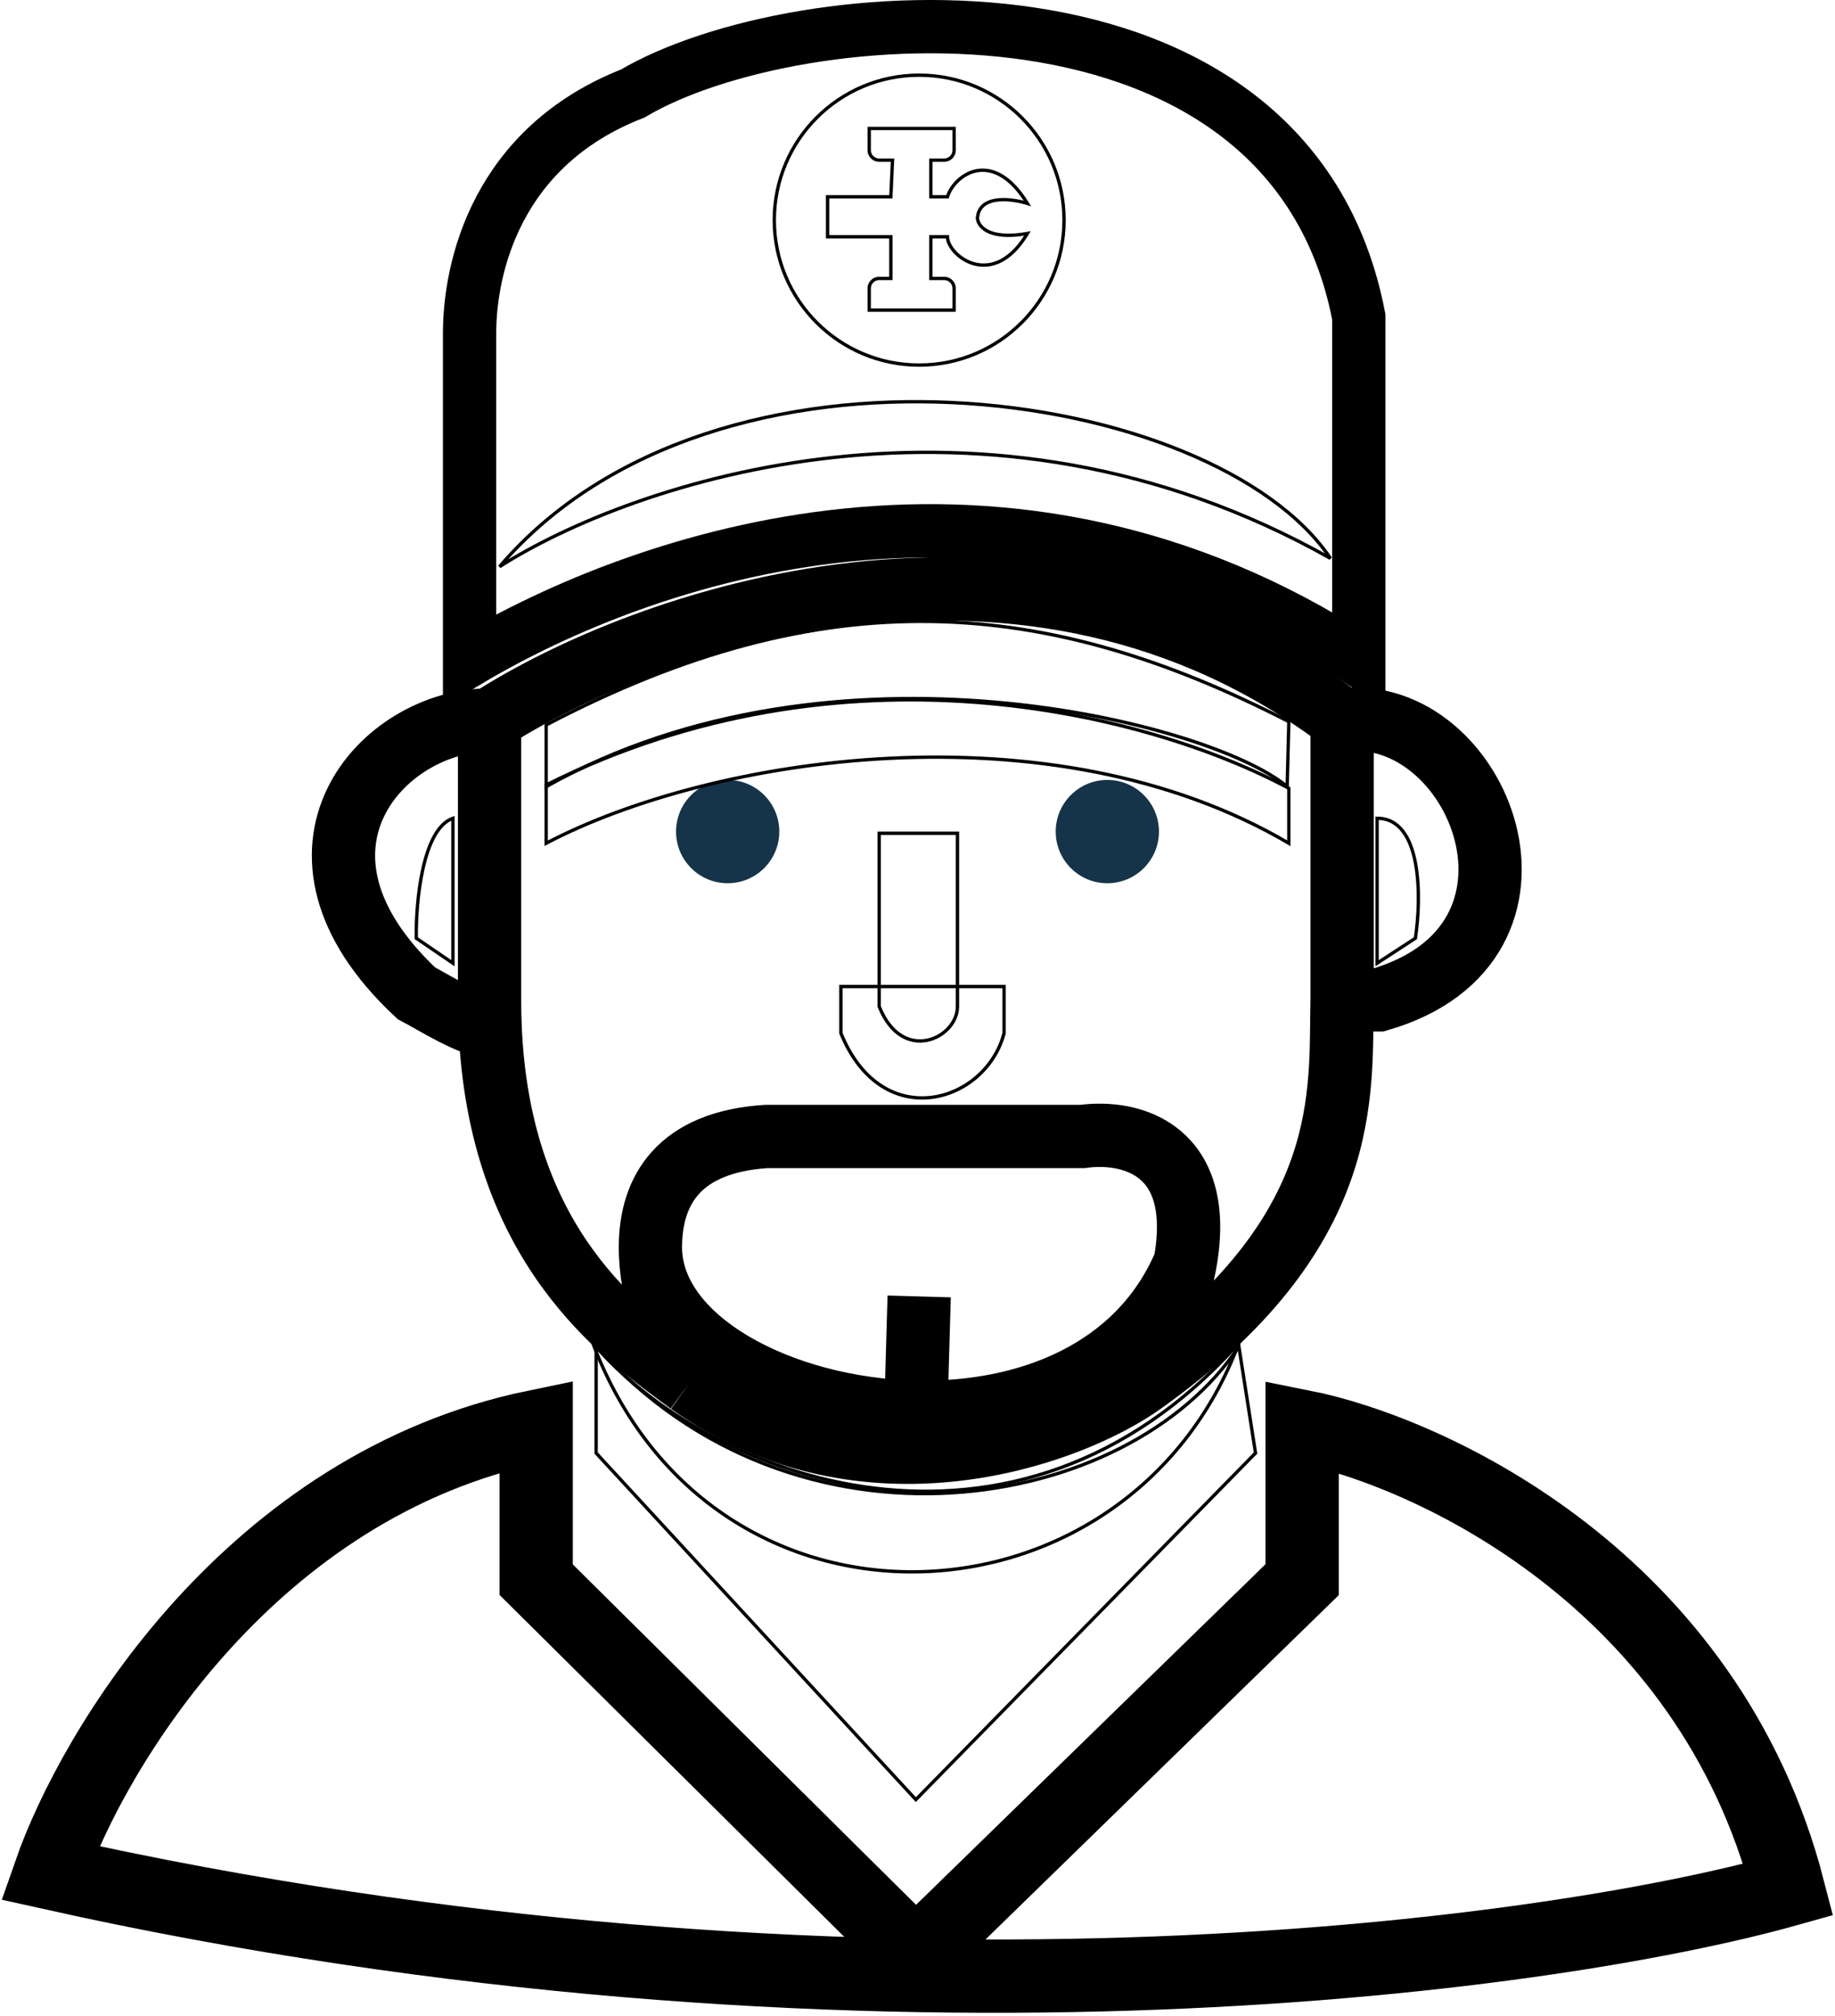
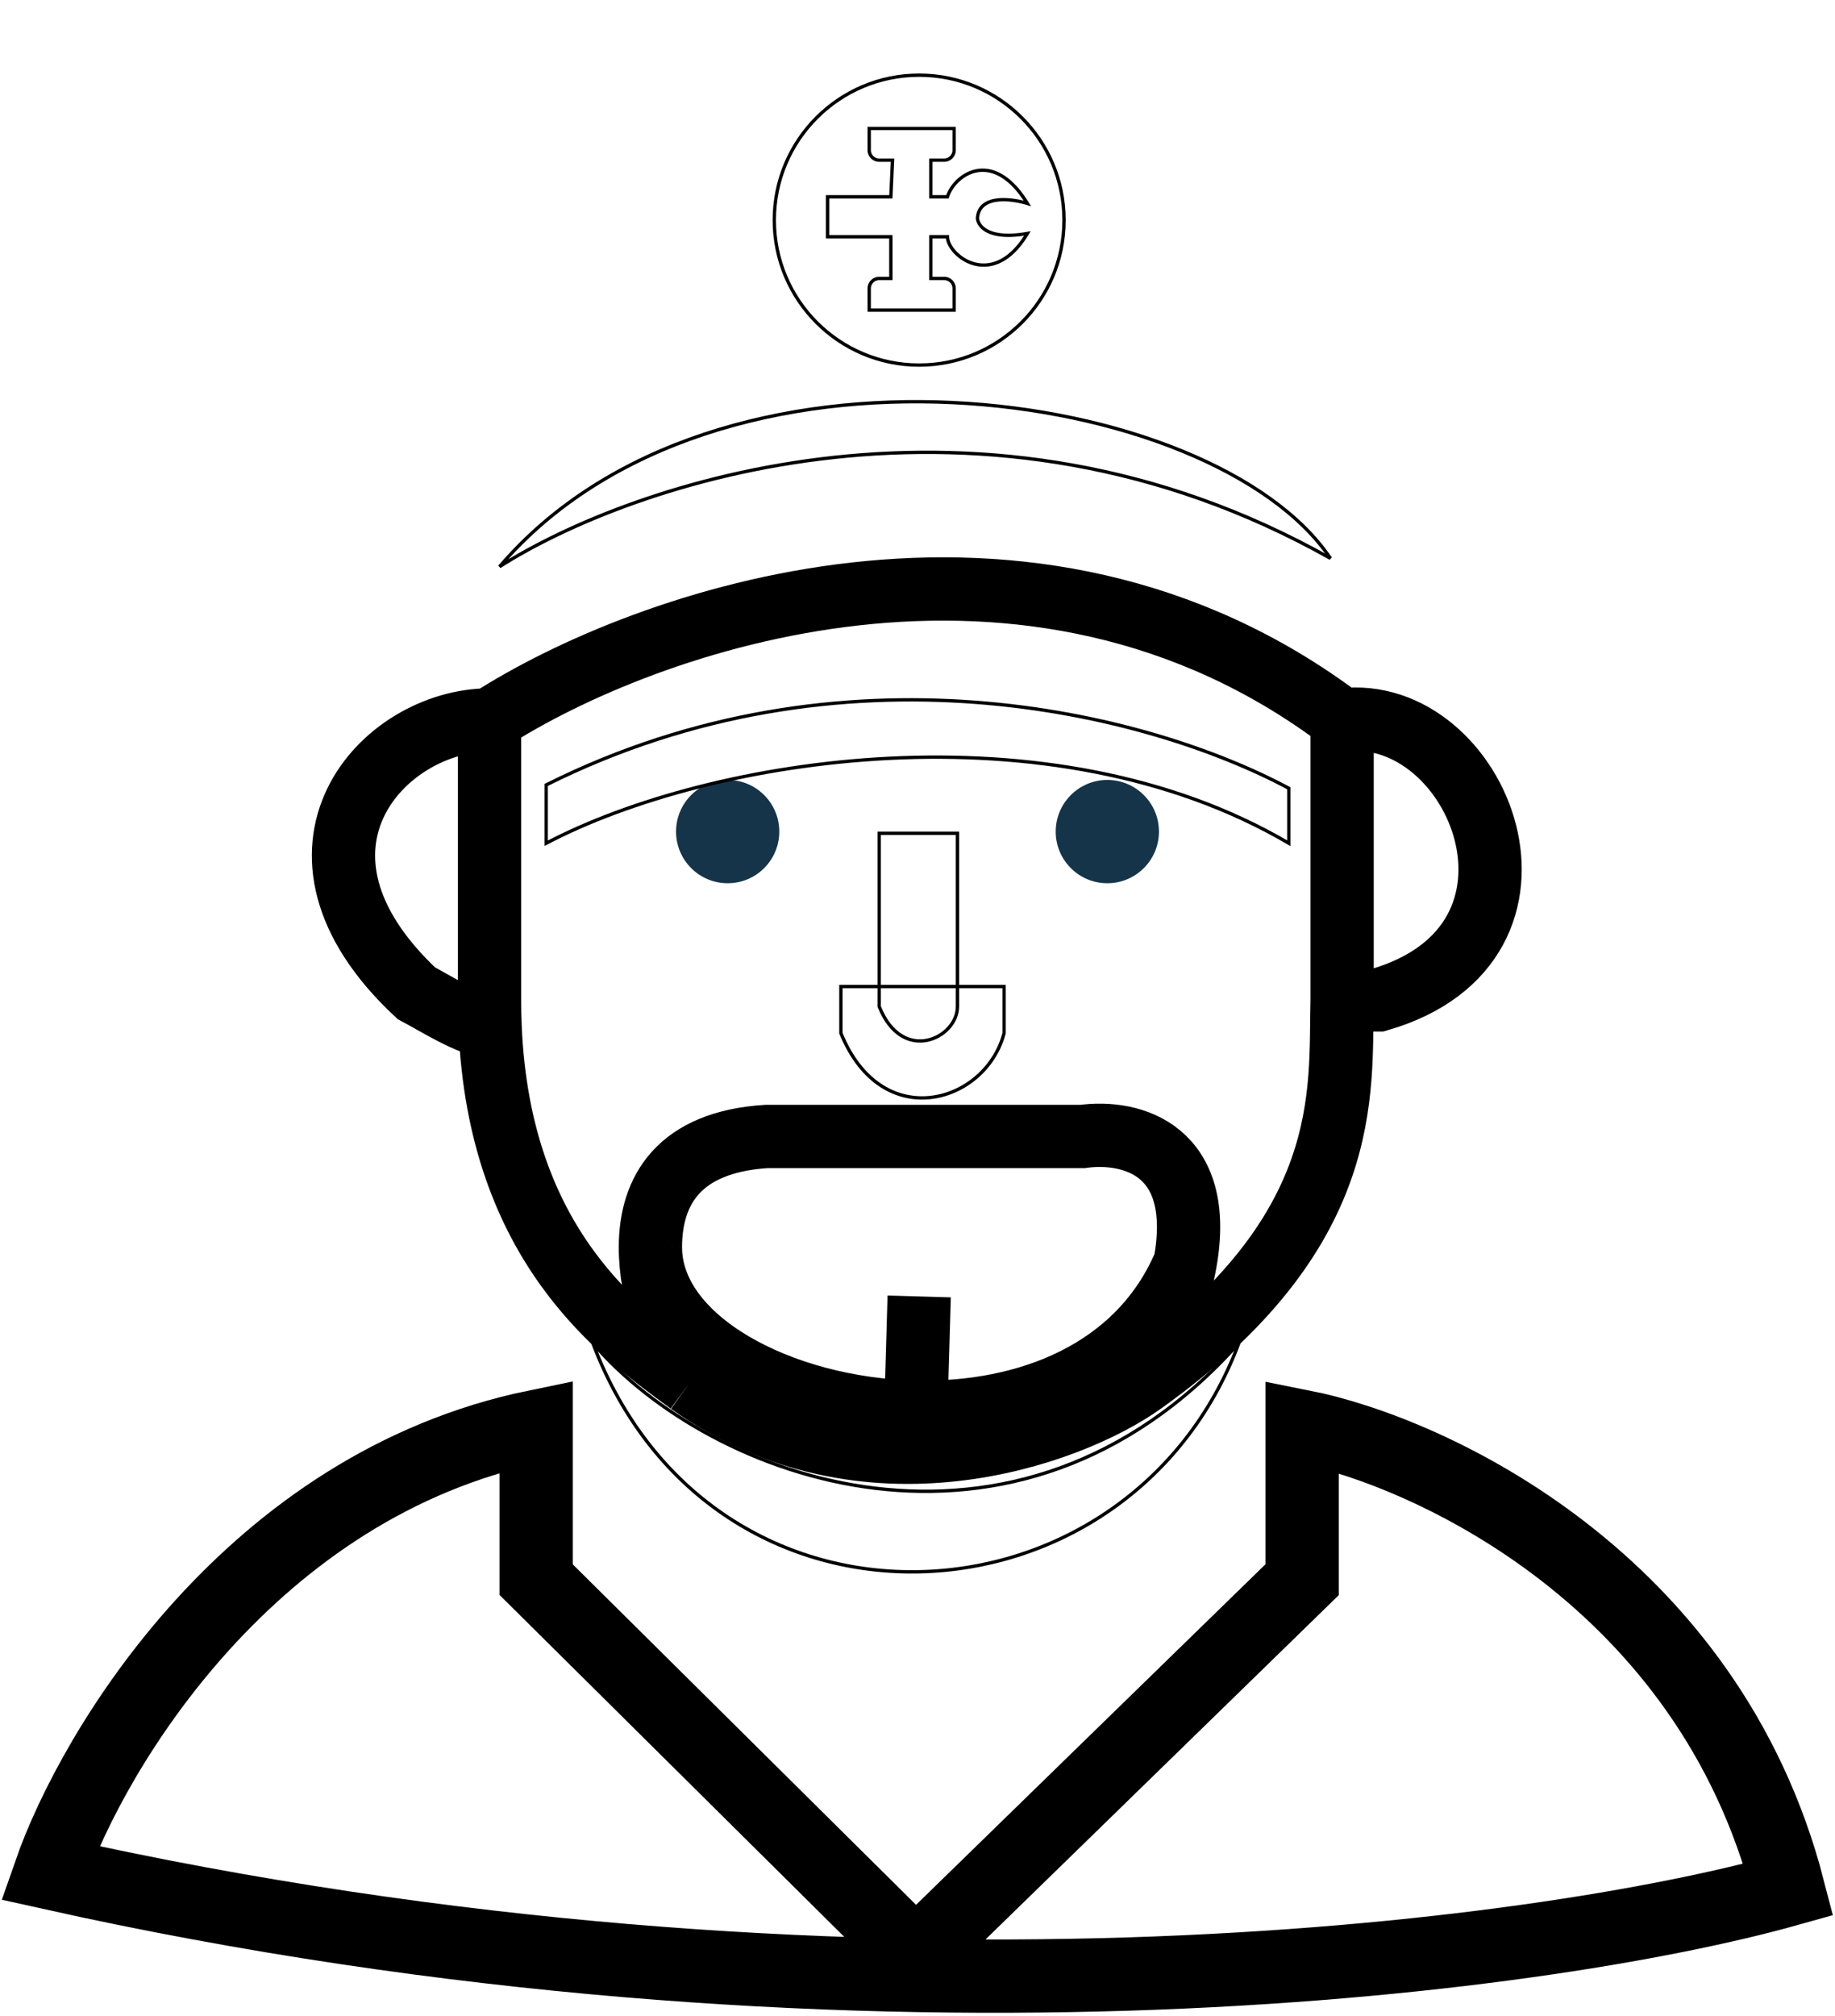
<svg xmlns="http://www.w3.org/2000/svg" width="551" height="605" fill="none" viewBox="0 0 551 605">
-   <path stroke="#000" d="M179 436.06v-32c60 67.2 160 50 193 0l5 32-102 104z" />
  <path stroke="#000" d="M178 403.06c36 95 161 88 194 0-67.2 75.2-159 41-194 0Z" />
  <path stroke="#000" stroke-width="19" d="M147 216.06c46-29.66 161.6-71.2 256 0m-256 0v84q0 4.1.16 8m-.16-92c-32 0-68 39-22 82 5.1 2.67 16.7 10 22.16 10m255.84-92v84m0-84c41-5 70 67 11 84h-11m0 0c-.67 27.67 4 69.43-60 115m0 0c-22 15.67-83.2 37.6-136 0m136 0c7.09-14.52 11.1-26.38 12.84-36m-148.84 36c-20.52-15.07-57.1-40.94-59.84-107m59.84 107c-5.84-10.76-11.79-26.67-11.7-41m0 0c.1-16.71 8.42-31.27 34.7-33h95c15.05-2.07 36.97 4.18 30.84 38m-160.54-5c-.18 28.08 39.16 48.89 79.7 49.73m80.84-44.73c-13.86 32.81-47.75 45.42-80.84 44.73m1-34.73-1 34.73" />
  <path stroke="#000" stroke-width="22" d="M161 474.06v-46c-85.6 17.6-133 96.67-146 134 240.8 53.6 448.33 25.67 522 5-24-92.8-107.33-131.33-146-139v46l-116 113z" />
-   <path stroke="#000" stroke-width="16" d="M408 198.06c-106-69-214.67-31-267 0v-98c0-19.66 8-56 49-72 49-29 197.2-41 218 67z" />
-   <path stroke="#000" d="M386.5 236.06c-22.5-19-136-48.5-222.5 0v-18.5c84-44 150-38.5 223-1zm-250.5 53v-43.5c-9.2 3.2-11.17 25.34-11 36zm277.5 0v-43.5c13.6 0 13.33 24 11.5 36z" />
  <circle cx="218.5" cy="249.56" r="15.5" fill="#153449" />
  <circle cx="332.5" cy="249.56" r="15.5" fill="#153449" />
  <path stroke="#000" d="M164 253.06v-17.5c89-44.5 180-22 223 1v16.5c-71.5-42-173.5-26-223 0Zm137.5 43h-49v14c12.4 30.4 43.5 21 49 0z" />
  <path stroke="#000" d="M287.5 250.06H264v52c7 17.5 23.5 9.5 23.5 0zm-137.5-80c39.67-25.33 145.1-61.3 249.5-2.5-35-52-184.5-73.5-249.5 2.5Z" />
  <circle cx="276" cy="66.06" r="43.5" stroke="#000" />
  <path stroke="#000" d="M286.5 38.56H261v6.5a3 3 0 0 0 3 3h4l-.5 11h-19v12h19v12.5H264a3 3 0 0 0-3 3v6.5h25.5v-6.5a3 3 0 0 0-3-3h-4v-12.5h5c0 5.5 13.5 16.5 24-1-11.2 2-14.67-1.83-15-4.5.4-7.2 10.17-6 15-4.5-10.5-17-22-8.5-24-2h-5v-11h4a3 3 0 0 0 3-3z" />
</svg>